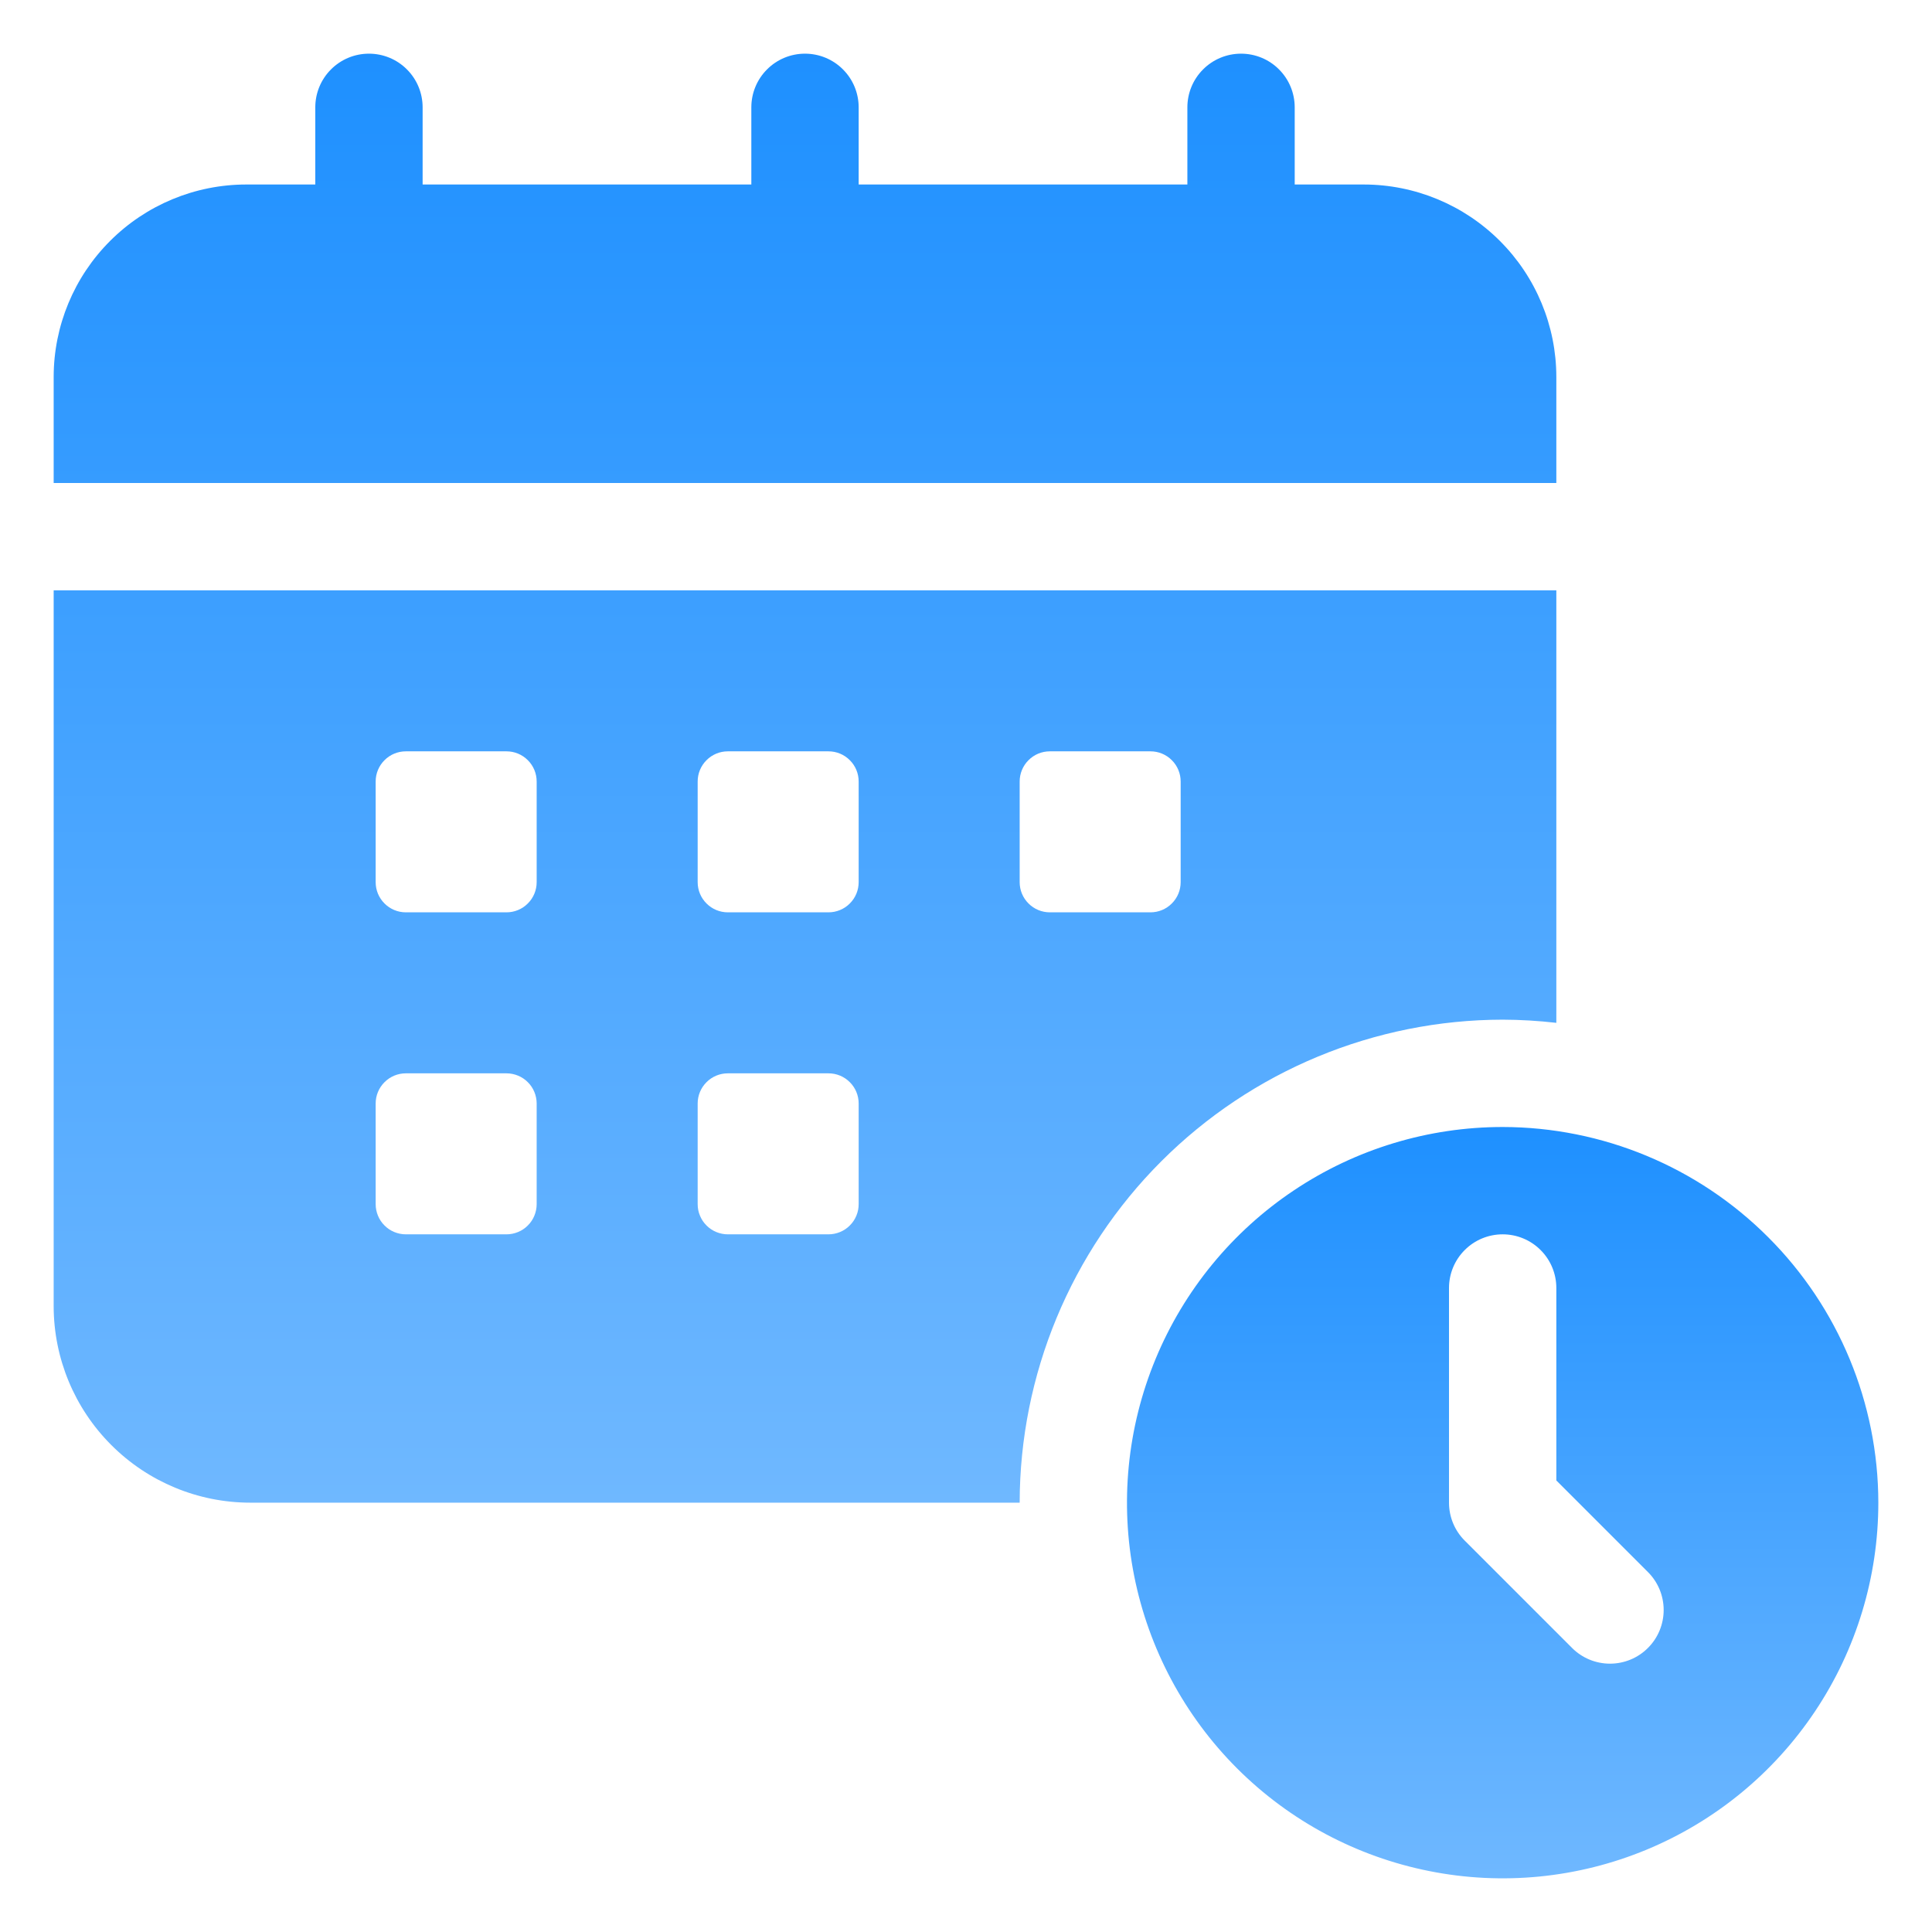
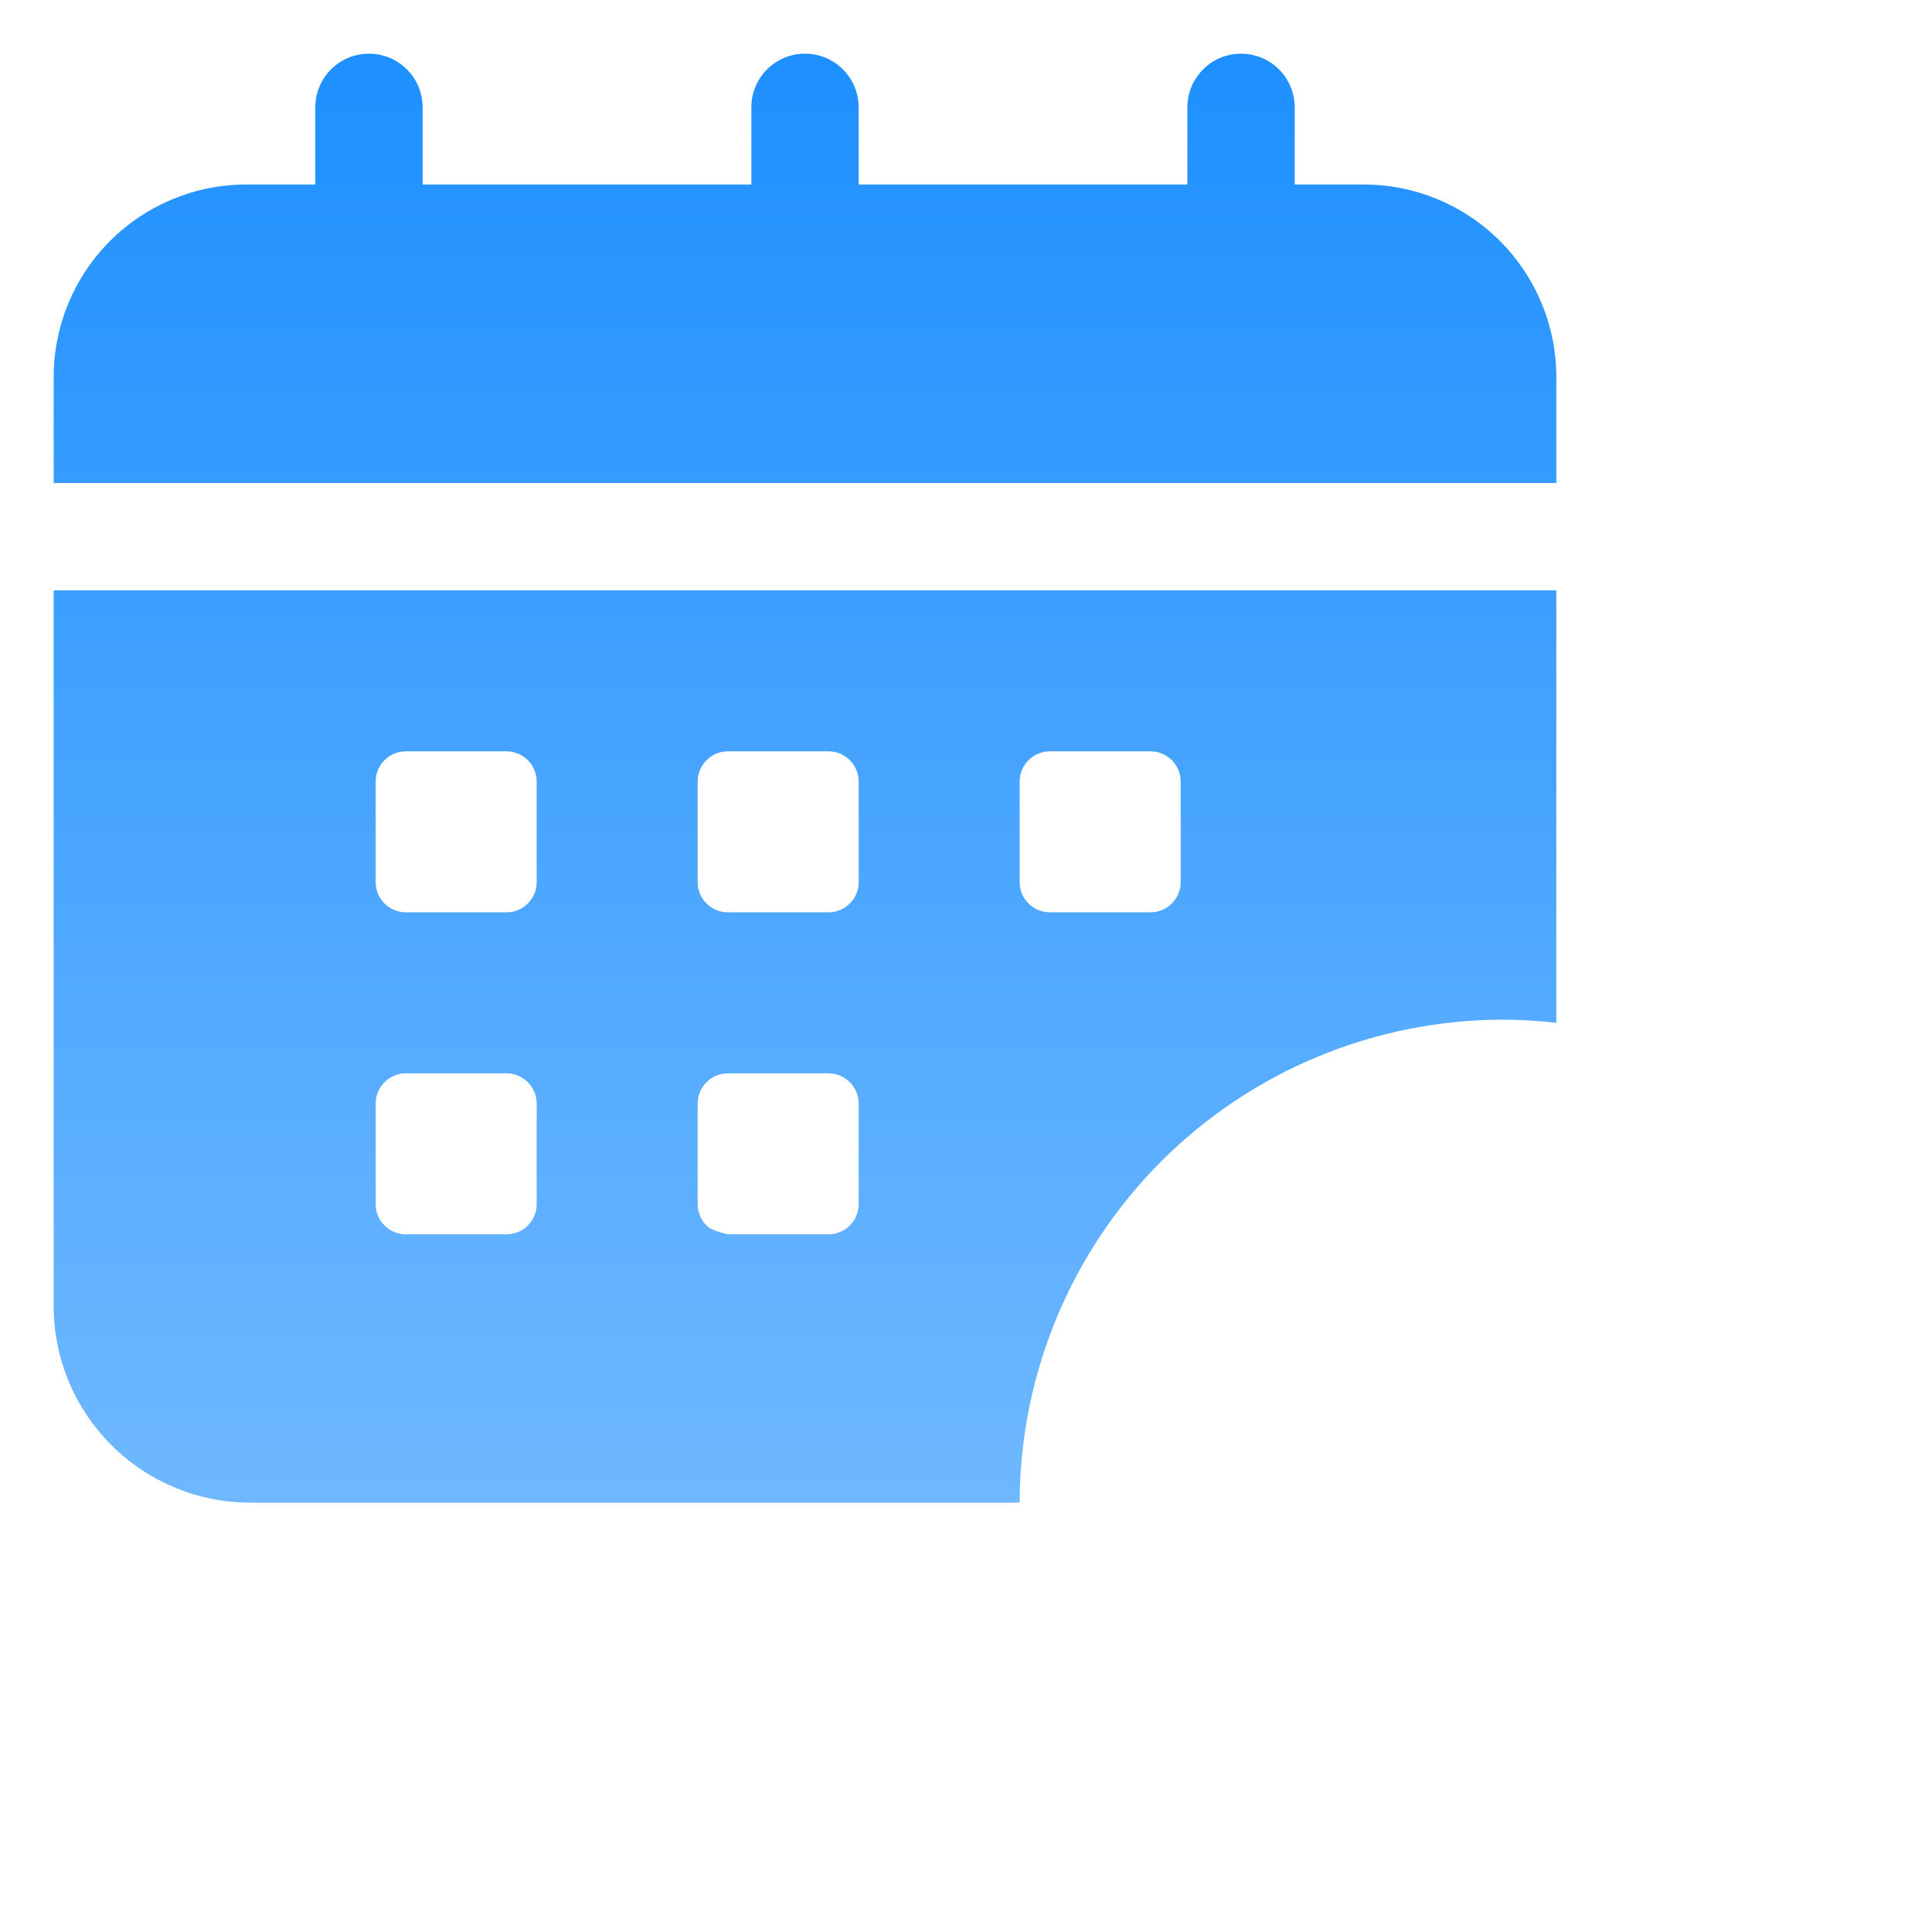
<svg xmlns="http://www.w3.org/2000/svg" width="36" height="36" viewBox="0 0 36 36" fill="none">
-   <path d="M29 7.023C28.999 6.072 28.621 5.161 27.948 4.489C27.276 3.817 26.365 3.439 25.414 3.438H24.125V2C24.125 1.735 24.02 1.48 23.832 1.293C23.645 1.105 23.39 1 23.125 1C22.86 1 22.605 1.105 22.418 1.293C22.23 1.48 22.125 1.735 22.125 2V3.438H16V2C16 1.735 15.895 1.48 15.707 1.293C15.52 1.105 15.265 1 15 1C14.735 1 14.48 1.105 14.293 1.293C14.105 1.48 14 1.735 14 2V3.438H7.875V2C7.875 1.735 7.77 1.48 7.582 1.293C7.395 1.105 7.14 1 6.875 1C6.61 1 6.355 1.105 6.168 1.293C5.98 1.48 5.875 1.735 5.875 2V3.438H4.586C3.635 3.439 2.724 3.817 2.052 4.489C1.379 5.161 1.001 6.072 1 7.023V9H29V7.023ZM28 19C28.334 19.001 28.668 19.021 29 19.059V11H1V24.339C1.001 25.31 1.387 26.24 2.074 26.926C2.76 27.613 3.69 27.999 4.661 28H19C19.003 25.614 19.952 23.326 21.639 21.639C23.326 19.952 25.614 19.003 28 19ZM10 22.438C10 22.512 9.985 22.585 9.957 22.653C9.929 22.721 9.888 22.783 9.835 22.835C9.783 22.888 9.721 22.929 9.653 22.957C9.585 22.985 9.512 23 9.438 23H7.562C7.488 23 7.415 22.985 7.347 22.957C7.279 22.929 7.217 22.888 7.165 22.835C7.112 22.783 7.071 22.721 7.043 22.653C7.015 22.585 7 22.512 7 22.438V20.562C7 20.413 7.059 20.27 7.165 20.165C7.27 20.059 7.413 20 7.562 20H9.438C9.512 20 9.585 20.015 9.653 20.043C9.721 20.071 9.783 20.112 9.835 20.165C9.888 20.217 9.929 20.279 9.957 20.347C9.985 20.415 10 20.488 10 20.562V22.438ZM10 16.438C10 16.587 9.941 16.73 9.835 16.835C9.73 16.941 9.587 17 9.438 17H7.562C7.413 17 7.27 16.941 7.165 16.835C7.059 16.73 7 16.587 7 16.438V14.562C7 14.413 7.059 14.27 7.165 14.165C7.27 14.059 7.413 14 7.562 14H9.438C9.587 14 9.73 14.059 9.835 14.165C9.941 14.27 10 14.413 10 14.562V16.438ZM16 22.438C16 22.512 15.986 22.585 15.957 22.653C15.929 22.721 15.888 22.783 15.835 22.835C15.783 22.888 15.721 22.929 15.653 22.957C15.585 22.985 15.512 23 15.438 23H13.562C13.488 23 13.415 22.985 13.347 22.957C13.279 22.929 13.217 22.888 13.165 22.835C13.112 22.783 13.071 22.721 13.043 22.653C13.014 22.585 13 22.512 13 22.438V20.562C13 20.413 13.059 20.27 13.165 20.165C13.27 20.059 13.413 20 13.562 20H15.438C15.587 20 15.73 20.059 15.835 20.165C15.941 20.27 16 20.413 16 20.562V22.438ZM16 16.438C16 16.587 15.941 16.73 15.835 16.835C15.73 16.941 15.587 17 15.438 17H13.562C13.413 17 13.27 16.941 13.165 16.835C13.059 16.73 13 16.587 13 16.438V14.562C13 14.413 13.059 14.27 13.165 14.165C13.27 14.059 13.413 14 13.562 14H15.438C15.587 14 15.73 14.059 15.835 14.165C15.941 14.27 16 14.413 16 14.562V16.438ZM19.562 17C19.413 17 19.27 16.941 19.165 16.835C19.059 16.73 19 16.587 19 16.438V14.562C19 14.413 19.059 14.27 19.165 14.165C19.27 14.059 19.413 14 19.562 14H21.438C21.587 14 21.73 14.059 21.835 14.165C21.941 14.27 22 14.413 22 14.562V16.438C22 16.587 21.941 16.73 21.835 16.835C21.73 16.941 21.587 17 21.438 17H19.562Z" fill="url(#paint0_linear_510_973)" />
-   <path d="M28 21C26.616 21 25.262 21.41 24.111 22.18C22.96 22.949 22.063 24.042 21.533 25.321C21.003 26.6 20.864 28.008 21.134 29.366C21.405 30.724 22.071 31.971 23.05 32.95C24.029 33.929 25.276 34.595 26.634 34.865C27.992 35.136 29.4 34.997 30.679 34.467C31.958 33.937 33.051 33.04 33.82 31.889C34.59 30.738 35 29.384 35 28C34.998 26.144 34.26 24.365 32.947 23.053C31.635 21.74 29.856 21.002 28 21ZM30.707 30.707C30.52 30.895 30.265 31 30 31C29.735 31 29.48 30.895 29.293 30.707L27.293 28.707C27.105 28.52 27 28.265 27 28V24C27 23.735 27.105 23.48 27.293 23.293C27.48 23.105 27.735 23 28 23C28.265 23 28.52 23.105 28.707 23.293C28.895 23.48 29 23.735 29 24V27.586L30.707 29.293C30.895 29.48 31 29.735 31 30C31 30.265 30.895 30.52 30.707 30.707Z" fill="url(#paint1_linear_510_973)" />
+   <path d="M29 7.023C28.999 6.072 28.621 5.161 27.948 4.489C27.276 3.817 26.365 3.439 25.414 3.438H24.125V2C24.125 1.735 24.02 1.48 23.832 1.293C23.645 1.105 23.39 1 23.125 1C22.86 1 22.605 1.105 22.418 1.293C22.23 1.48 22.125 1.735 22.125 2V3.438H16V2C16 1.735 15.895 1.48 15.707 1.293C15.52 1.105 15.265 1 15 1C14.735 1 14.48 1.105 14.293 1.293C14.105 1.48 14 1.735 14 2V3.438H7.875V2C7.875 1.735 7.77 1.48 7.582 1.293C7.395 1.105 7.14 1 6.875 1C6.61 1 6.355 1.105 6.168 1.293C5.98 1.48 5.875 1.735 5.875 2V3.438H4.586C3.635 3.439 2.724 3.817 2.052 4.489C1.379 5.161 1.001 6.072 1 7.023V9H29V7.023ZM28 19C28.334 19.001 28.668 19.021 29 19.059V11H1V24.339C1.001 25.31 1.387 26.24 2.074 26.926C2.76 27.613 3.69 27.999 4.661 28H19C19.003 25.614 19.952 23.326 21.639 21.639C23.326 19.952 25.614 19.003 28 19ZM10 22.438C10 22.512 9.985 22.585 9.957 22.653C9.929 22.721 9.888 22.783 9.835 22.835C9.783 22.888 9.721 22.929 9.653 22.957C9.585 22.985 9.512 23 9.438 23H7.562C7.488 23 7.415 22.985 7.347 22.957C7.279 22.929 7.217 22.888 7.165 22.835C7.112 22.783 7.071 22.721 7.043 22.653C7.015 22.585 7 22.512 7 22.438V20.562C7 20.413 7.059 20.27 7.165 20.165C7.27 20.059 7.413 20 7.562 20H9.438C9.512 20 9.585 20.015 9.653 20.043C9.721 20.071 9.783 20.112 9.835 20.165C9.888 20.217 9.929 20.279 9.957 20.347C9.985 20.415 10 20.488 10 20.562V22.438ZM10 16.438C10 16.587 9.941 16.73 9.835 16.835C9.73 16.941 9.587 17 9.438 17H7.562C7.413 17 7.27 16.941 7.165 16.835C7.059 16.73 7 16.587 7 16.438V14.562C7 14.413 7.059 14.27 7.165 14.165C7.27 14.059 7.413 14 7.562 14H9.438C9.587 14 9.73 14.059 9.835 14.165C9.941 14.27 10 14.413 10 14.562V16.438ZM16 22.438C16 22.512 15.986 22.585 15.957 22.653C15.929 22.721 15.888 22.783 15.835 22.835C15.783 22.888 15.721 22.929 15.653 22.957C15.585 22.985 15.512 23 15.438 23H13.562C13.279 22.929 13.217 22.888 13.165 22.835C13.112 22.783 13.071 22.721 13.043 22.653C13.014 22.585 13 22.512 13 22.438V20.562C13 20.413 13.059 20.27 13.165 20.165C13.27 20.059 13.413 20 13.562 20H15.438C15.587 20 15.73 20.059 15.835 20.165C15.941 20.27 16 20.413 16 20.562V22.438ZM16 16.438C16 16.587 15.941 16.73 15.835 16.835C15.73 16.941 15.587 17 15.438 17H13.562C13.413 17 13.27 16.941 13.165 16.835C13.059 16.73 13 16.587 13 16.438V14.562C13 14.413 13.059 14.27 13.165 14.165C13.27 14.059 13.413 14 13.562 14H15.438C15.587 14 15.73 14.059 15.835 14.165C15.941 14.27 16 14.413 16 14.562V16.438ZM19.562 17C19.413 17 19.27 16.941 19.165 16.835C19.059 16.73 19 16.587 19 16.438V14.562C19 14.413 19.059 14.27 19.165 14.165C19.27 14.059 19.413 14 19.562 14H21.438C21.587 14 21.73 14.059 21.835 14.165C21.941 14.27 22 14.413 22 14.562V16.438C22 16.587 21.941 16.73 21.835 16.835C21.73 16.941 21.587 17 21.438 17H19.562Z" fill="url(#paint0_linear_510_973)" />
  <defs>
    <linearGradient id="paint0_linear_510_973" x1="15" y1="1" x2="15" y2="28" gradientUnits="userSpaceOnUse">
      <stop stop-color="#1E90FF" />
      <stop offset="1" stop-color="#6FB8FF" />
    </linearGradient>
    <linearGradient id="paint1_linear_510_973" x1="28" y1="21" x2="28" y2="35" gradientUnits="userSpaceOnUse">
      <stop stop-color="#1E90FF" />
      <stop offset="1" stop-color="#6FB8FF" />
    </linearGradient>
  </defs>
</svg>